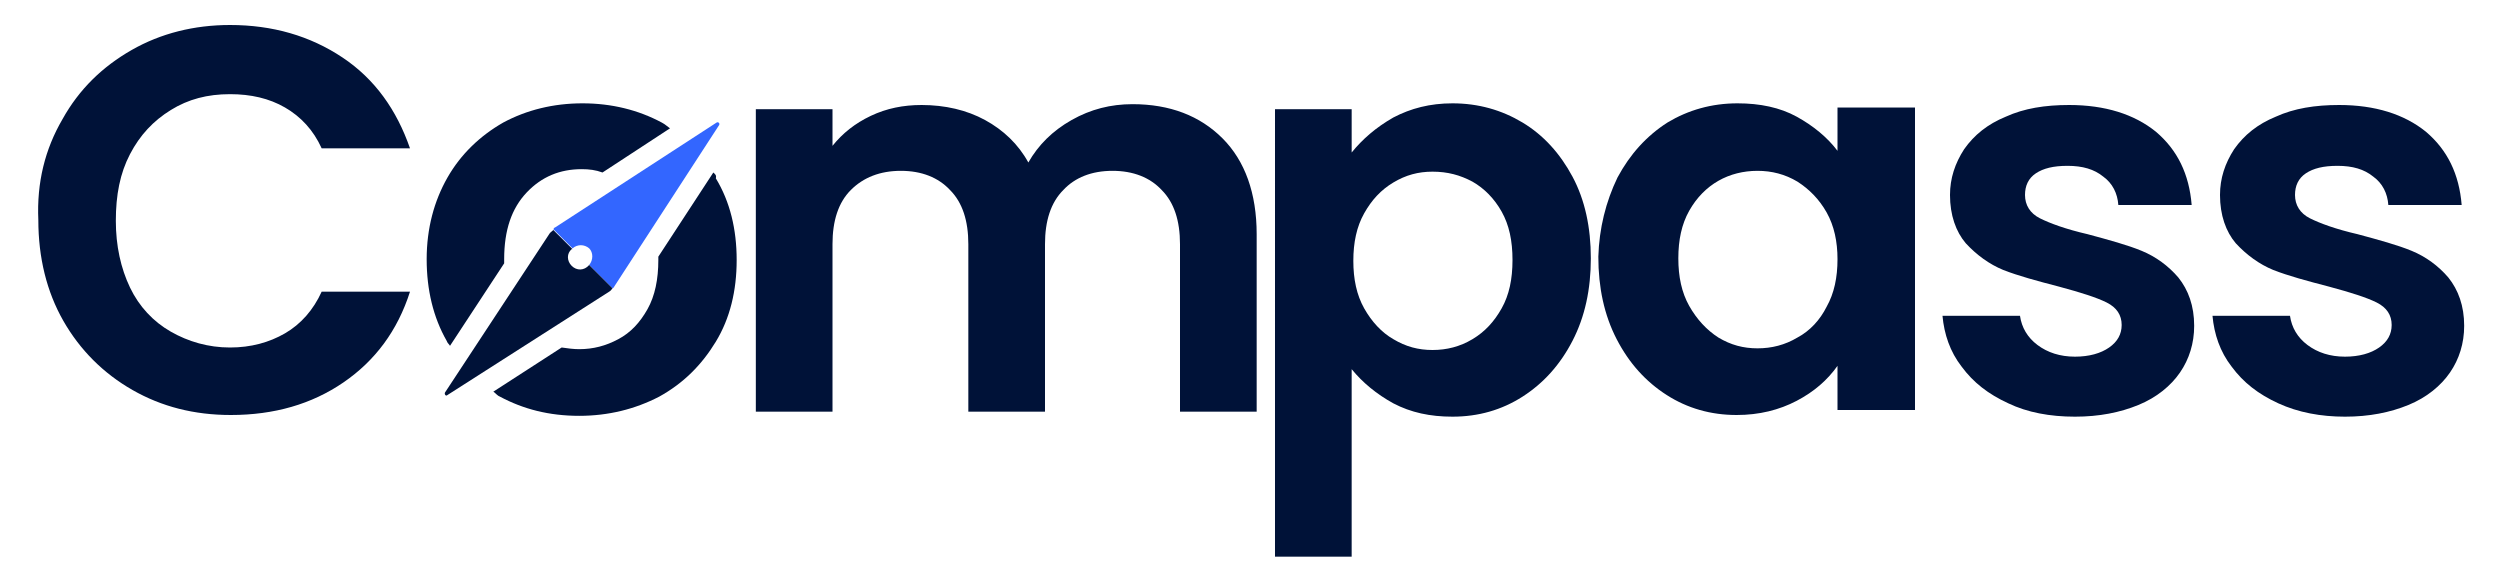
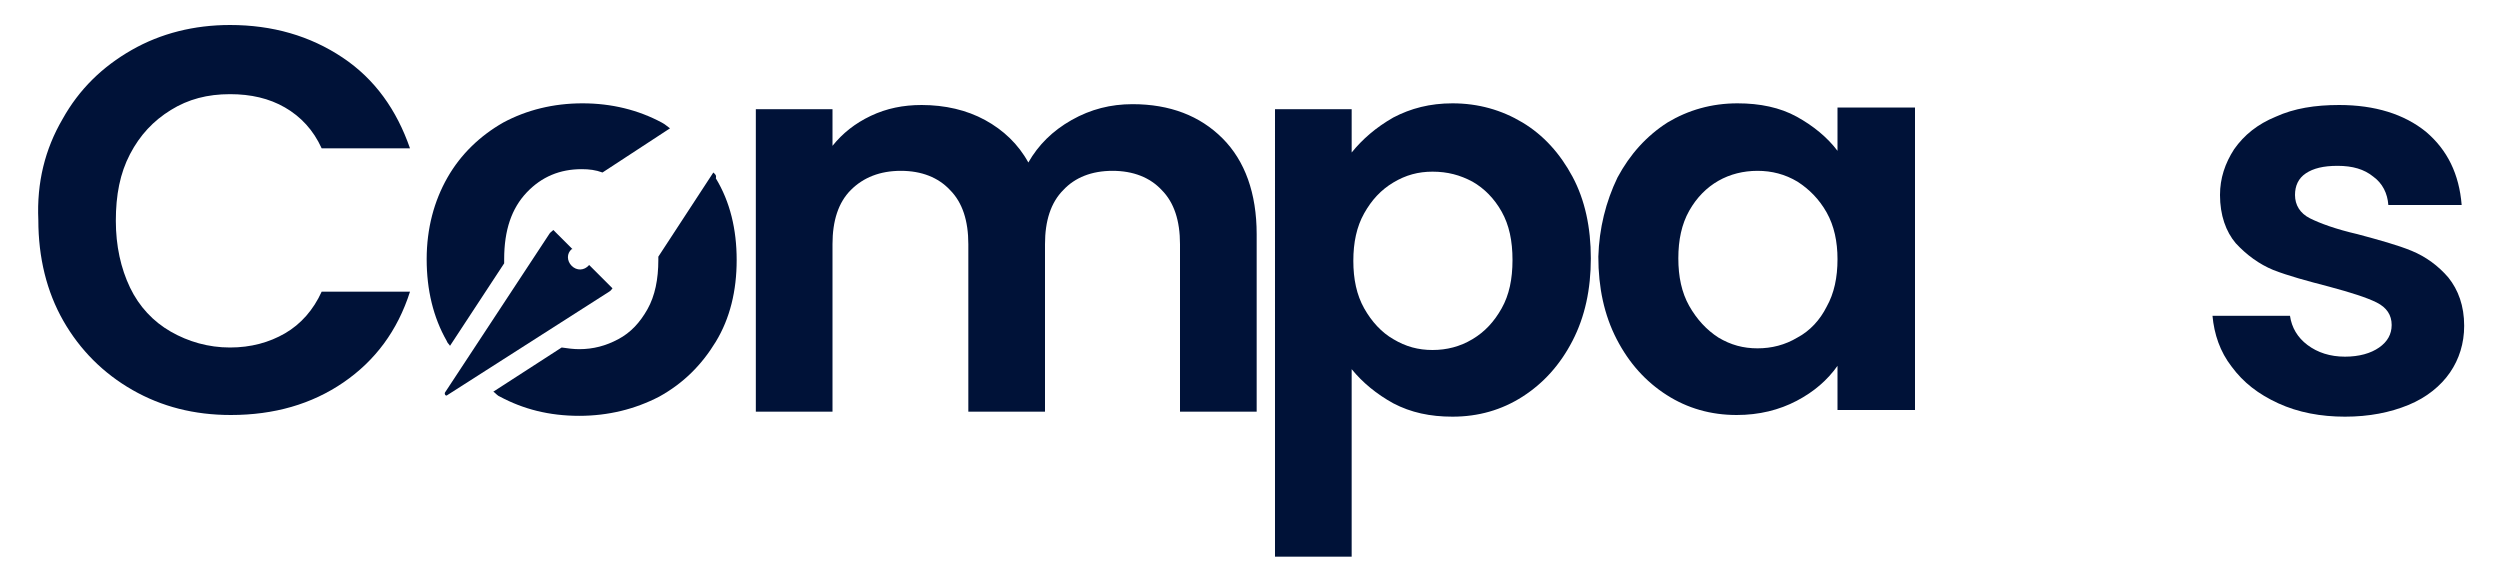
<svg xmlns="http://www.w3.org/2000/svg" version="1.1" id="Layer_1" x="0px" y="0px" viewBox="0 0 300 69.7" style="enable-background:new 0 0 300 69.7;" xml:space="preserve">
  <style type="text/css"> .st0{fill:#001238;} .st1{fill:#3366FF;} </style>
  <g>
    <path class="st0" d="M7.5,14.3c2-3.6,4.8-6.3,8.3-8.3c3.5-2,7.5-3,11.8-3c5.1,0,9.6,1.3,13.5,3.9s6.5,6.3,8.1,10.9H38.6 c-1-2.2-2.5-3.8-4.4-4.9c-1.9-1.1-4.1-1.6-6.6-1.6c-2.7,0-5,0.6-7.1,1.9s-3.7,3-4.9,5.3s-1.7,4.9-1.7,8c0,3,0.6,5.7,1.7,8 s2.8,4.1,4.9,5.3c2.1,1.2,4.5,1.9,7.1,1.9c2.5,0,4.7-0.6,6.6-1.7c1.9-1.1,3.4-2.8,4.4-5h10.6c-1.5,4.7-4.2,8.3-8,10.9 c-3.8,2.6-8.3,3.9-13.5,3.9c-4.4,0-8.3-1-11.8-3c-3.5-2-6.3-4.8-8.3-8.3c-2-3.5-3-7.6-3-12.1C4.4,21.9,5.4,17.9,7.5,14.3z" />
    <path class="st0" d="M146.7,16.6c2.7,2.7,4.1,6.6,4.1,11.5v21.3h-9.2V29.3c0-2.8-0.7-5-2.2-6.5c-1.4-1.5-3.4-2.3-5.9-2.3 s-4.5,0.8-5.9,2.3c-1.5,1.5-2.2,3.7-2.2,6.5v20.1h-9.2V29.3c0-2.8-0.7-5-2.2-6.5c-1.4-1.5-3.4-2.3-5.9-2.3c-2.5,0-4.5,0.8-6,2.3 c-1.5,1.5-2.2,3.7-2.2,6.5v20.1h-9.2V13.1h9.2v4.4c1.2-1.5,2.7-2.7,4.6-3.6c1.9-0.9,3.9-1.3,6.1-1.3c2.8,0,5.4,0.6,7.6,1.8 c2.2,1.2,4,2.9,5.2,5.1c1.2-2.1,2.9-3.8,5.2-5.1c2.3-1.3,4.7-1.9,7.3-1.9C140.4,12.5,144,13.9,146.7,16.6z" />
    <path class="st0" d="M167.2,14.1c2.1-1.1,4.4-1.7,7.1-1.7c3.1,0,5.9,0.8,8.4,2.3c2.5,1.5,4.5,3.7,6,6.5s2.2,6.1,2.2,9.8 c0,3.7-0.7,7-2.2,9.9c-1.5,2.9-3.5,5.1-6,6.7c-2.5,1.6-5.3,2.4-8.4,2.4c-2.7,0-5-0.5-7.1-1.6c-2-1.1-3.7-2.5-5-4.1v22.5h-9.2V13.1 h9.2v5.2C163.5,16.7,165.1,15.3,167.2,14.1z M180.2,25.4c-0.9-1.6-2.1-2.8-3.5-3.6c-1.5-0.8-3-1.2-4.8-1.2c-1.7,0-3.2,0.4-4.7,1.3 c-1.5,0.9-2.6,2.1-3.5,3.7c-0.9,1.6-1.3,3.5-1.3,5.7c0,2.2,0.4,4.1,1.3,5.7c0.9,1.6,2.1,2.9,3.5,3.7c1.5,0.9,3,1.3,4.7,1.3 c1.7,0,3.3-0.4,4.8-1.3c1.5-0.9,2.6-2.1,3.5-3.7c0.9-1.6,1.3-3.5,1.3-5.8C181.5,28.9,181.1,27,180.2,25.4z" />
    <path class="st0" d="M194.1,21.3c1.5-2.8,3.5-5,6-6.6c2.5-1.5,5.3-2.3,8.4-2.3c2.7,0,5.1,0.5,7.1,1.6c2,1.1,3.7,2.5,4.9,4.1v-5.2 h9.3v36.3h-9.3v-5.3c-1.2,1.7-2.8,3.1-4.9,4.2c-2.1,1.1-4.5,1.7-7.2,1.7c-3.1,0-5.9-0.8-8.4-2.4c-2.5-1.6-4.5-3.8-6-6.7 c-1.5-2.9-2.2-6.2-2.2-9.9C191.9,27.4,192.7,24.2,194.1,21.3z M219.2,25.5c-0.9-1.6-2.1-2.8-3.5-3.7c-1.5-0.9-3.1-1.3-4.8-1.3 c-1.7,0-3.3,0.4-4.7,1.2c-1.4,0.8-2.6,2-3.5,3.6c-0.9,1.6-1.3,3.5-1.3,5.7c0,2.2,0.4,4.1,1.3,5.7c0.9,1.6,2.1,2.9,3.5,3.8 c1.5,0.9,3,1.3,4.7,1.3c1.7,0,3.3-0.4,4.8-1.3c1.5-0.8,2.7-2.1,3.5-3.7c0.9-1.6,1.3-3.5,1.3-5.7C220.5,29,220.1,27.1,219.2,25.5z" />
-     <path class="st0" d="M241,48.4c-2.4-1.1-4.2-2.5-5.6-4.4c-1.4-1.8-2.1-3.9-2.3-6.1h9.3c0.2,1.4,0.9,2.6,2.1,3.5s2.7,1.4,4.5,1.4 c1.7,0,3.1-0.4,4.1-1.1c1-0.7,1.5-1.6,1.5-2.7c0-1.2-0.6-2.1-1.8-2.7c-1.2-0.6-3.1-1.2-5.7-1.9c-2.7-0.7-4.9-1.3-6.7-2 c-1.7-0.7-3.2-1.8-4.5-3.2c-1.2-1.4-1.9-3.4-1.9-5.8c0-2,0.6-3.8,1.7-5.5c1.2-1.7,2.8-3,5-3.9c2.2-1,4.7-1.4,7.6-1.4 c4.3,0,7.8,1.1,10.4,3.2c2.6,2.2,4,5.1,4.3,8.8h-8.8c-0.1-1.4-0.7-2.6-1.8-3.4c-1.1-0.9-2.5-1.3-4.3-1.3c-1.7,0-2.9,0.3-3.8,0.9 c-0.9,0.6-1.3,1.5-1.3,2.6c0,1.2,0.6,2.2,1.8,2.8c1.2,0.6,3.1,1.3,5.7,1.9c2.6,0.7,4.8,1.3,6.5,2c1.7,0.7,3.2,1.8,4.4,3.2 c1.2,1.5,1.9,3.4,1.9,5.8c0,2.1-0.6,4-1.7,5.6s-2.8,3-5,3.9c-2.2,0.9-4.7,1.4-7.6,1.4C246,50,243.3,49.5,241,48.4z" />
    <path class="st0" d="M273.4,48.4c-2.4-1.1-4.2-2.5-5.6-4.4c-1.4-1.8-2.1-3.9-2.3-6.1h9.3c0.2,1.4,0.9,2.6,2.1,3.5 c1.2,0.9,2.7,1.4,4.5,1.4c1.7,0,3.1-0.4,4.1-1.1c1-0.7,1.5-1.6,1.5-2.7c0-1.2-0.6-2.1-1.8-2.7c-1.2-0.6-3.1-1.2-5.7-1.9 c-2.7-0.7-4.9-1.3-6.7-2c-1.7-0.7-3.2-1.8-4.5-3.2c-1.2-1.4-1.9-3.4-1.9-5.8c0-2,0.6-3.8,1.7-5.5c1.2-1.7,2.8-3,5-3.9 c2.2-1,4.7-1.4,7.6-1.4c4.3,0,7.8,1.1,10.4,3.2c2.6,2.2,4,5.1,4.3,8.8h-8.8c-0.1-1.4-0.7-2.6-1.8-3.4c-1.1-0.9-2.5-1.3-4.3-1.3 c-1.7,0-2.9,0.3-3.8,0.9c-0.9,0.6-1.3,1.5-1.3,2.6c0,1.2,0.6,2.2,1.8,2.8c1.2,0.6,3.1,1.3,5.7,1.9c2.6,0.7,4.8,1.3,6.5,2 c1.7,0.7,3.2,1.8,4.4,3.2c1.2,1.5,1.9,3.4,1.9,5.8c0,2.1-0.6,4-1.7,5.6s-2.8,3-5,3.9c-2.2,0.9-4.7,1.4-7.6,1.4 C278.5,50,275.8,49.5,273.4,48.4z" />
    <g>
      <path class="st0" d="M54,41.5l6.5-9.9c0-0.2,0-0.3,0-0.5c0-3.5,0.9-6.1,2.7-8c1.8-1.9,4-2.8,6.6-2.8c0.9,0,1.7,0.1,2.5,0.4 l8.1-5.3c-0.3-0.2-0.6-0.5-1-0.7c-2.8-1.5-6-2.3-9.5-2.3c-3.5,0-6.7,0.8-9.5,2.3c-2.8,1.6-5.1,3.8-6.7,6.6 c-1.6,2.8-2.5,6.1-2.5,9.8c0,3.7,0.8,7,2.4,9.8C53.7,41.2,53.9,41.3,54,41.5z" />
      <path class="st0" d="M85.6,20.7l-6.6,10.1c0,0.1,0,0.2,0,0.4c0,2.3-0.4,4.3-1.3,5.9c-0.9,1.6-2,2.8-3.5,3.6 c-1.5,0.8-3,1.2-4.7,1.2c-0.7,0-1.4-0.1-2.1-0.2l-8.2,5.3c0.3,0.2,0.5,0.5,0.8,0.6c2.8,1.5,5.9,2.3,9.5,2.3c3.5,0,6.7-0.8,9.6-2.3 c2.9-1.6,5.1-3.8,6.8-6.6c1.7-2.8,2.5-6.1,2.5-9.8c0-3.7-0.8-7-2.5-9.8C86,21,85.8,20.9,85.6,20.7z" />
    </g>
    <g>
-       <path class="st1" d="M68.7,29.8c0.6-0.5,1.4-0.5,2,0c0.5,0.5,0.5,1.4,0,2l2.8,2.8c0.1-0.1,0.2-0.1,0.2-0.2L86.3,15 c0.1-0.2-0.1-0.4-0.3-0.3L66.6,27.3c-0.1,0-0.1,0.1-0.2,0.2L68.7,29.8z" />
      <path class="st0" d="M70.7,31.8C70.7,31.8,70.7,31.9,70.7,31.8c-0.6,0.7-1.5,0.7-2.1,0.1c-0.6-0.6-0.6-1.5,0-2c0,0,0.1,0,0.1,0 l-2.3-2.3c-0.2,0.2-0.4,0.3-0.5,0.5L53.4,47.1c-0.1,0.2,0.1,0.5,0.3,0.3L73.1,35c0.2-0.1,0.3-0.3,0.4-0.4L70.7,31.8z" />
    </g>
  </g>
</svg>